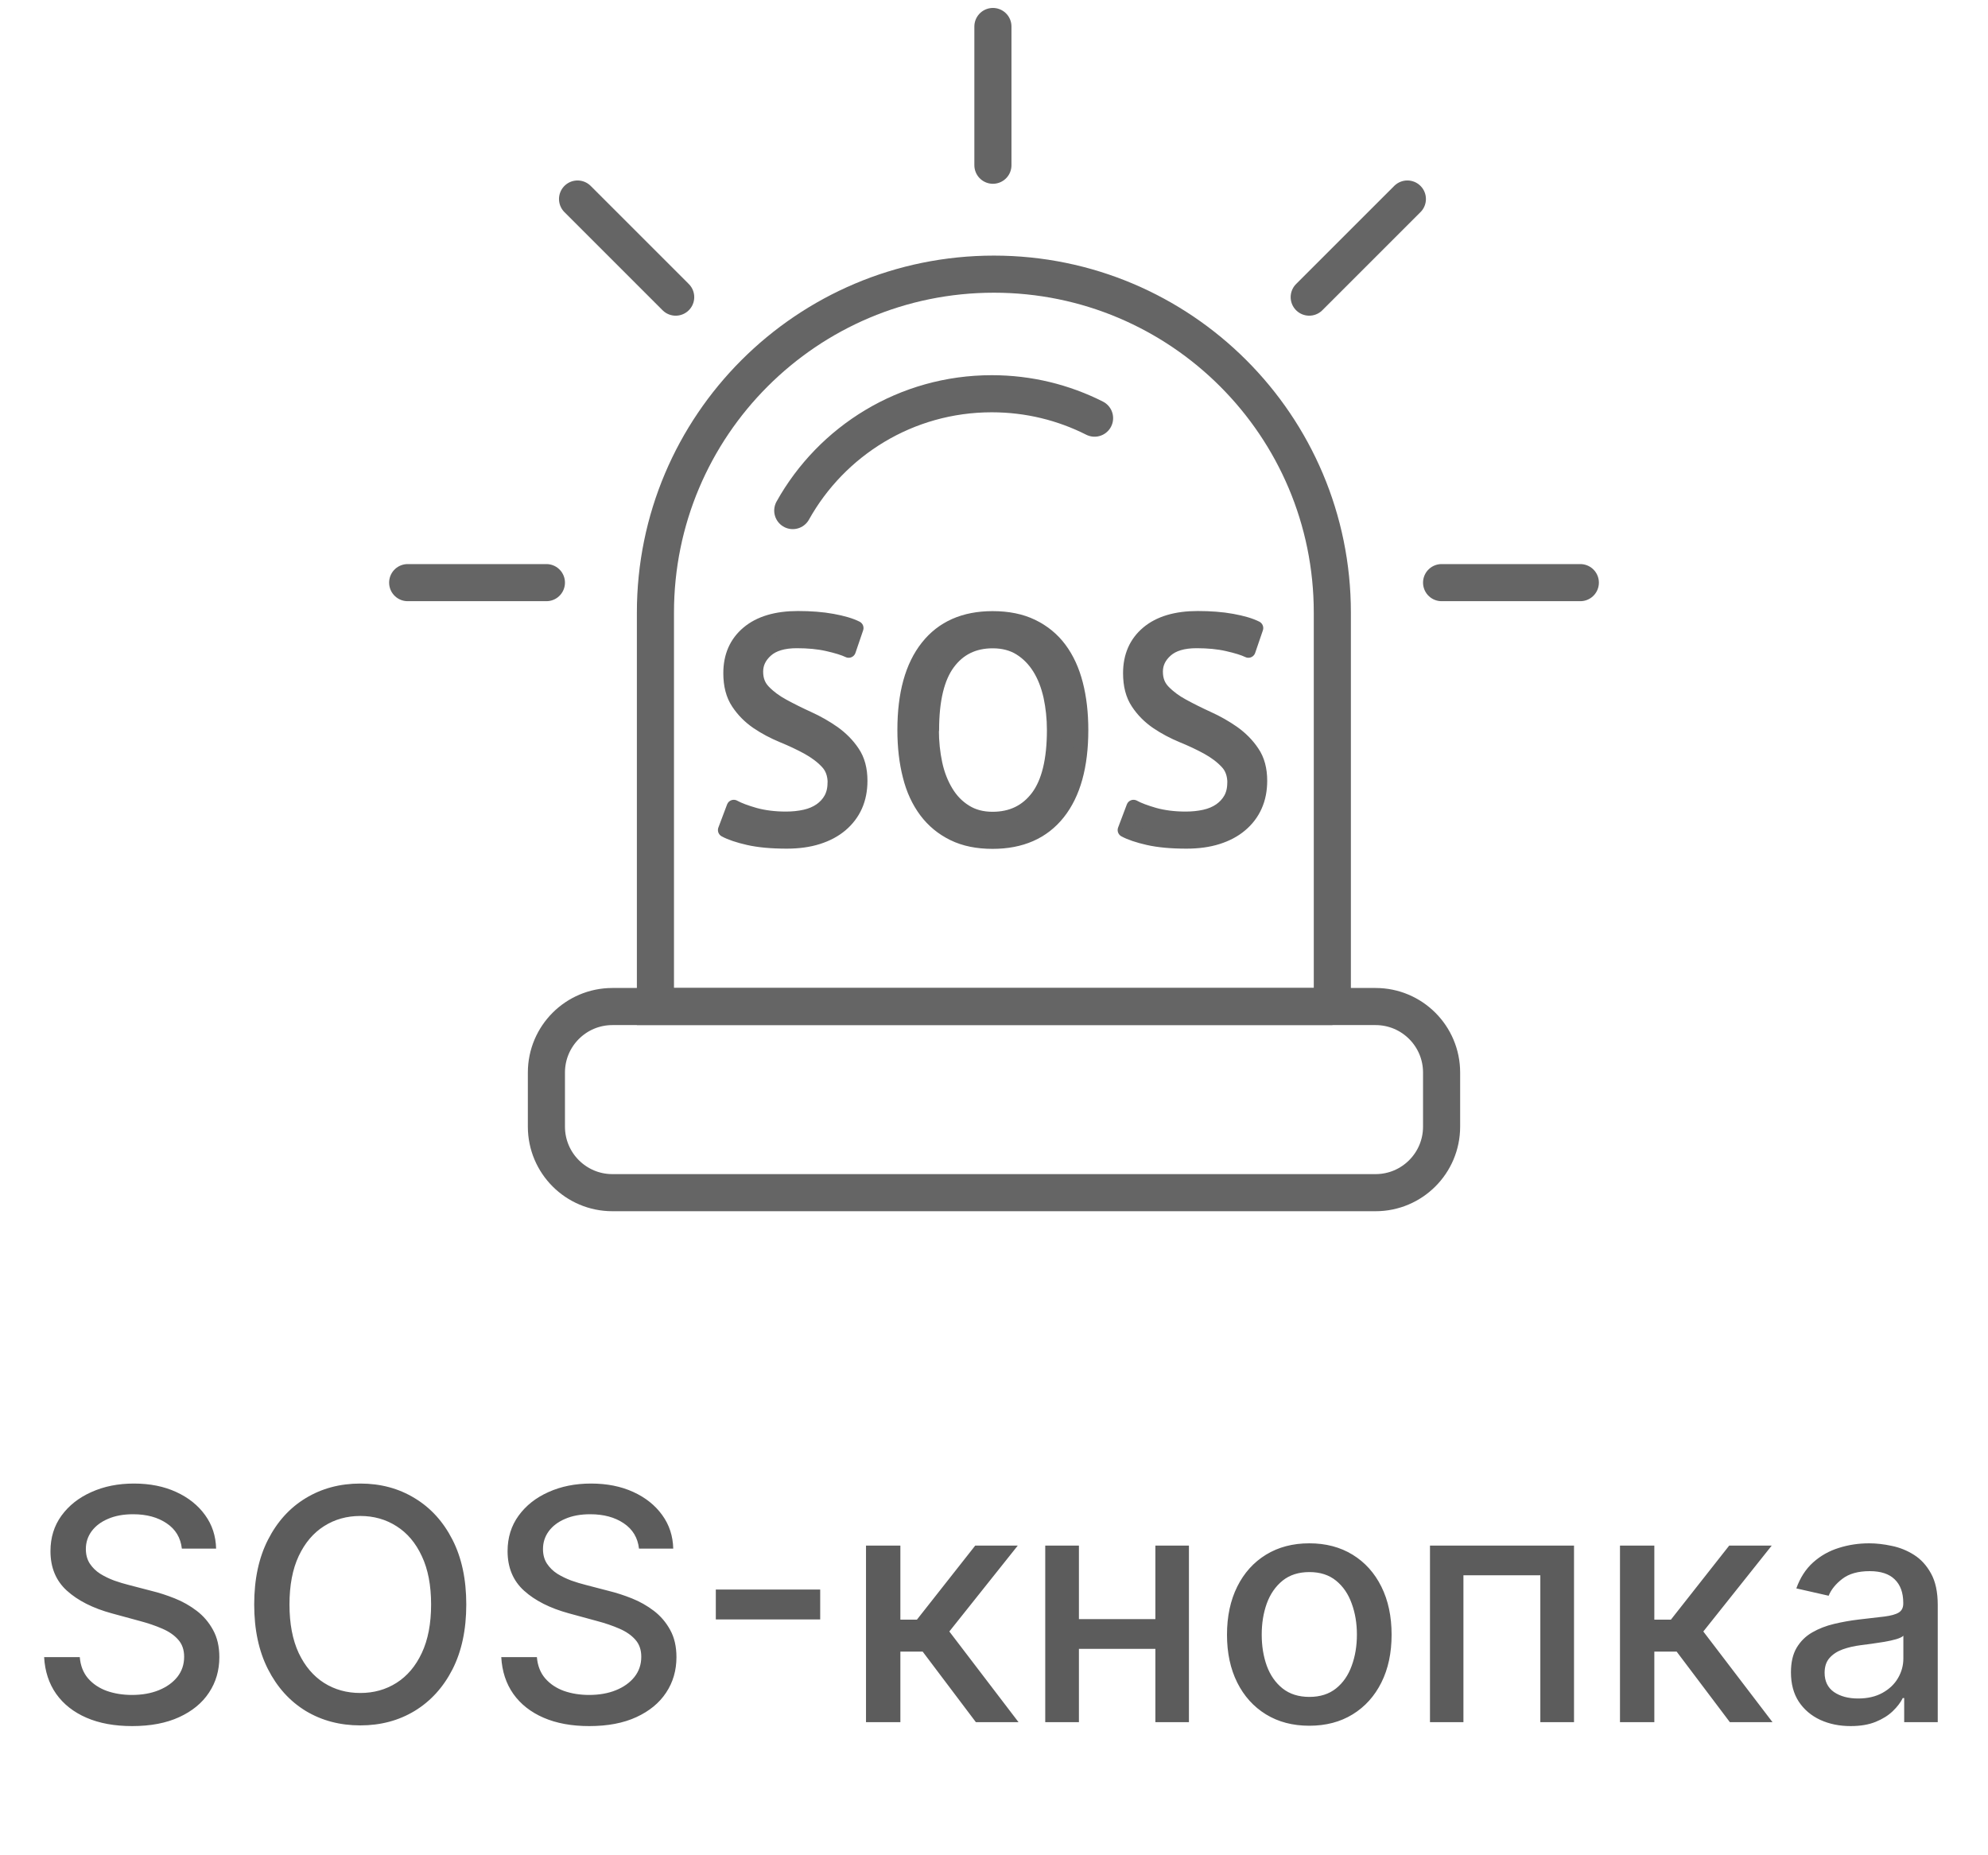
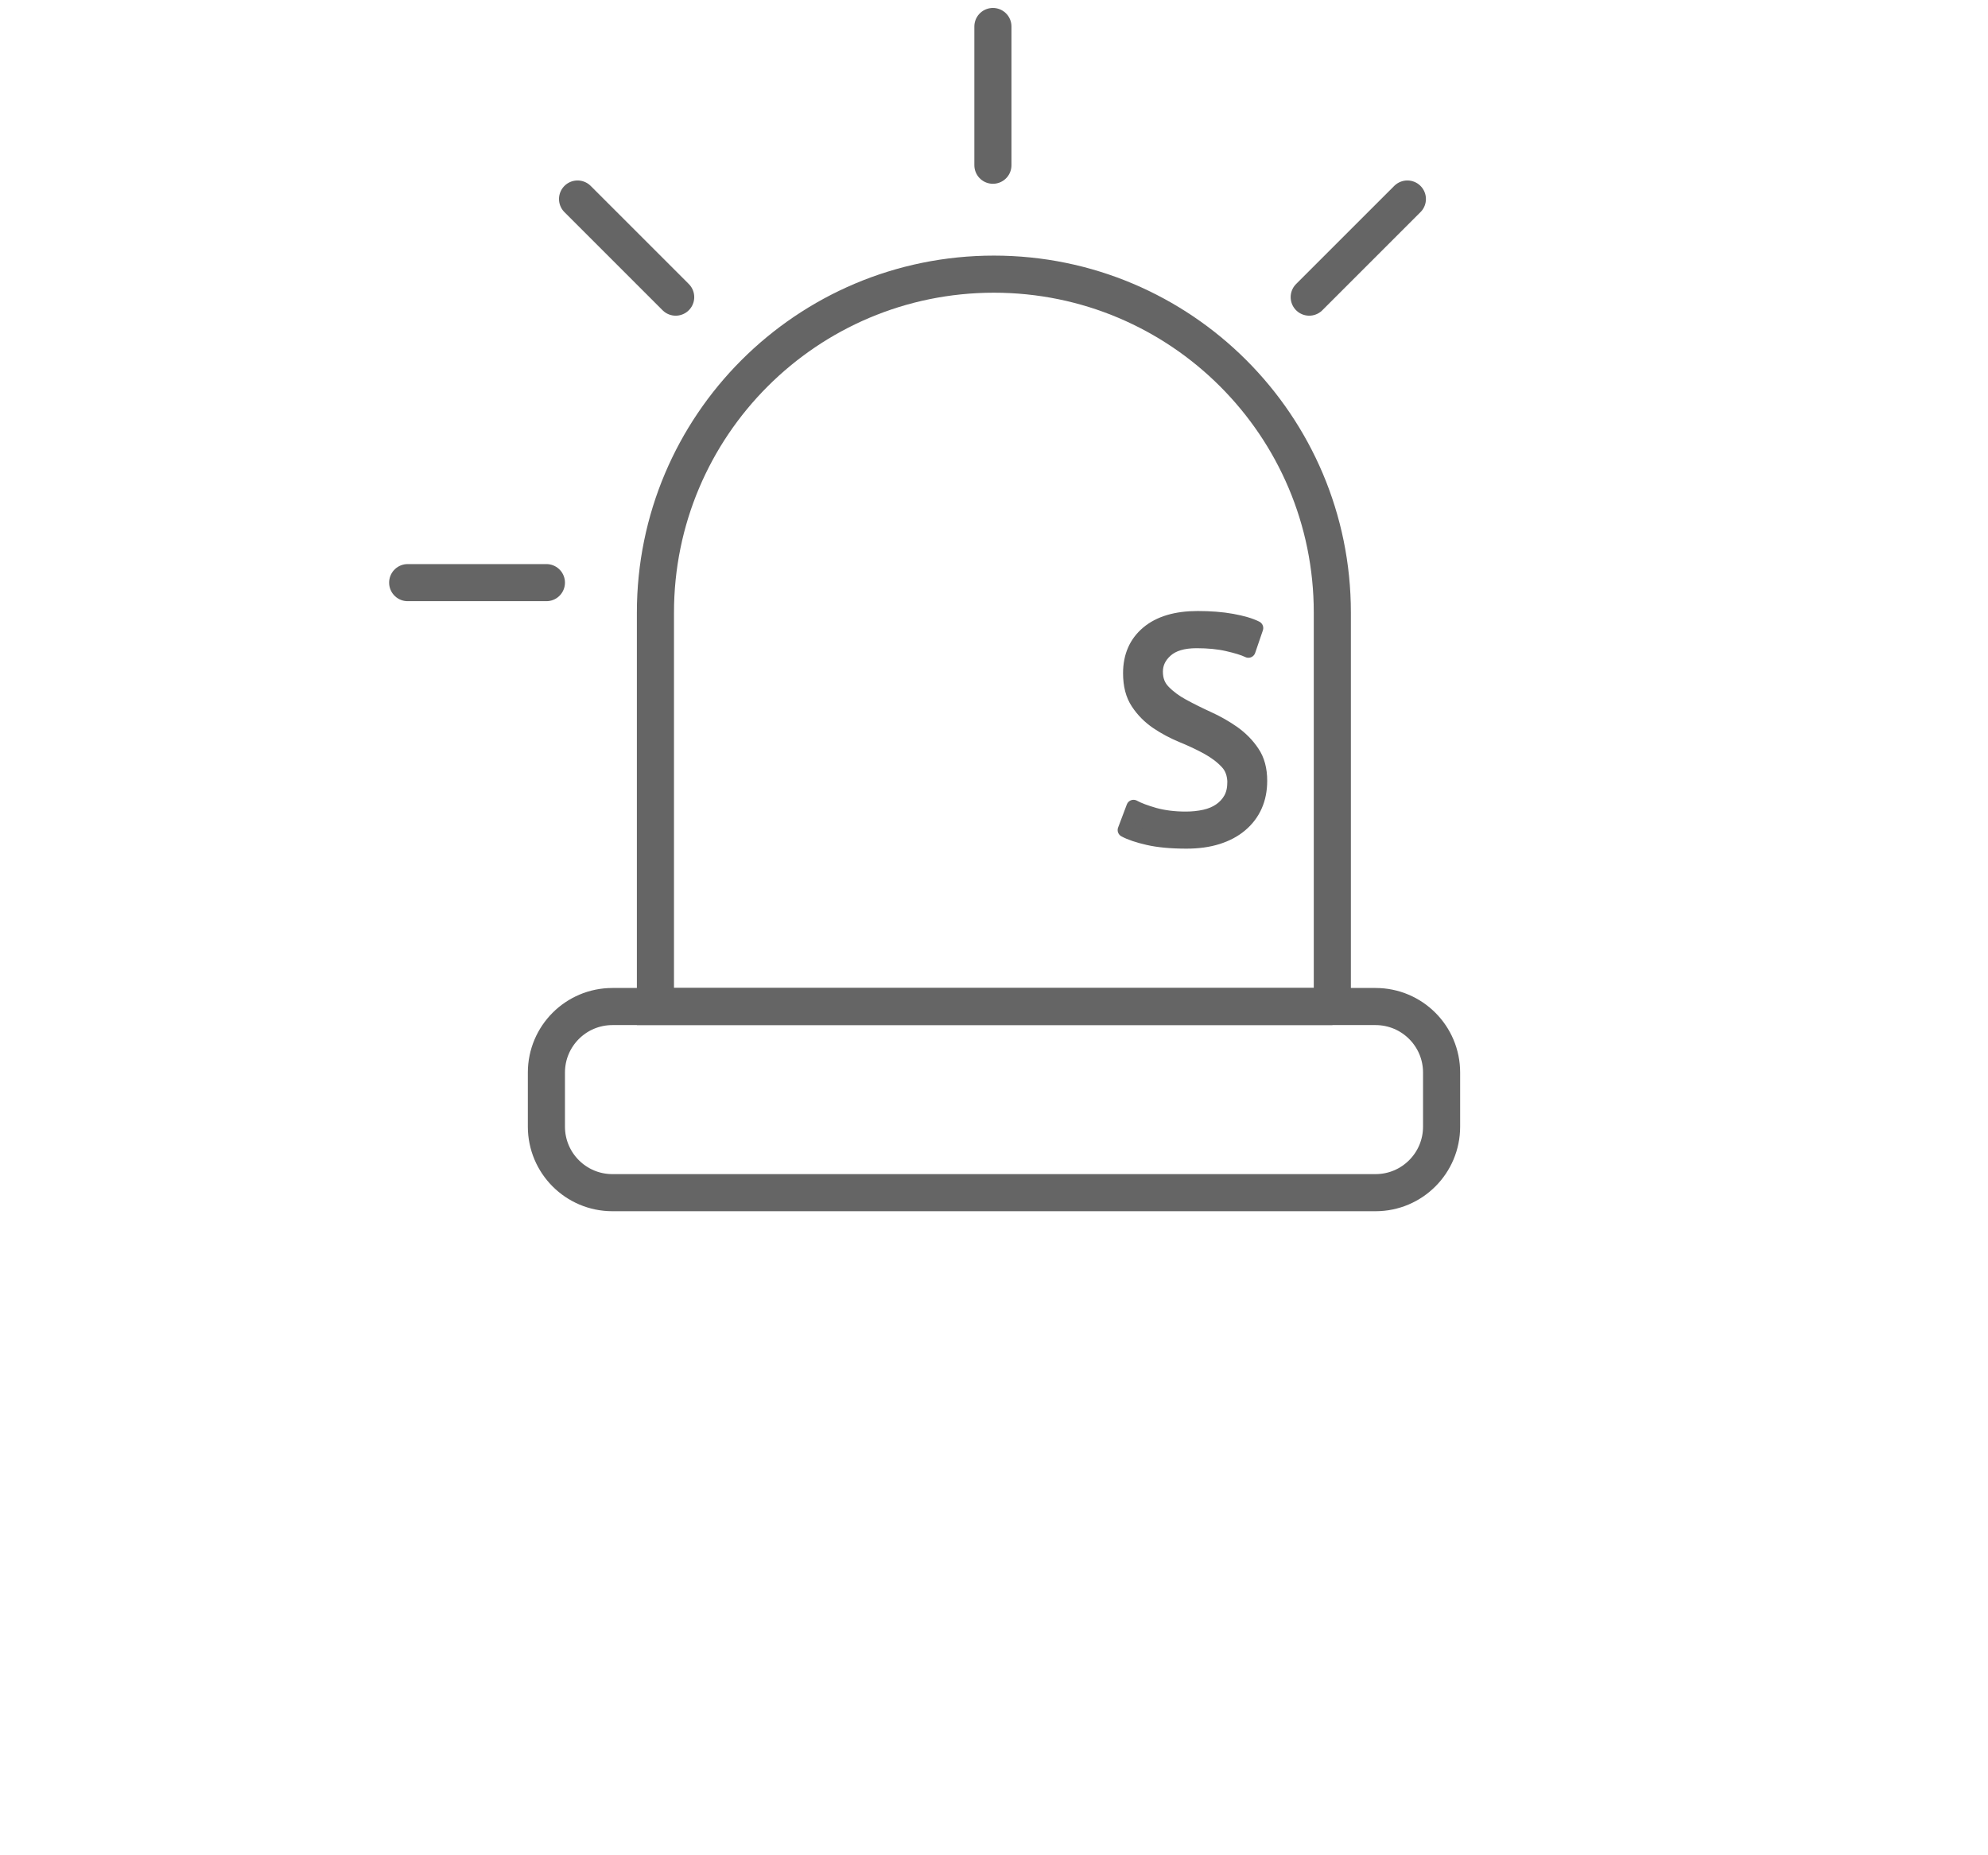
<svg xmlns="http://www.w3.org/2000/svg" width="75" height="70" viewBox="0 0 75 70" fill="none">
-   <path d="M31.494 29.546C31.494 29.218 31.398 28.952 31.203 28.749C31.008 28.541 30.767 28.363 30.477 28.201C30.186 28.043 29.87 27.894 29.526 27.753C29.186 27.612 28.87 27.446 28.575 27.246C28.285 27.047 28.04 26.802 27.849 26.512C27.654 26.221 27.558 25.852 27.558 25.399C27.558 24.764 27.778 24.258 28.223 23.884C28.667 23.511 29.294 23.324 30.107 23.324C30.58 23.324 31.012 23.357 31.398 23.427C31.784 23.498 32.087 23.585 32.307 23.697L32.017 24.548C31.838 24.461 31.576 24.382 31.232 24.303C30.887 24.224 30.497 24.187 30.061 24.187C29.551 24.187 29.165 24.303 28.907 24.532C28.65 24.76 28.521 25.03 28.521 25.341C28.521 25.652 28.617 25.897 28.812 26.097C29.007 26.3 29.248 26.478 29.538 26.636C29.829 26.794 30.144 26.952 30.489 27.109C30.829 27.263 31.149 27.446 31.439 27.649C31.73 27.857 31.975 28.102 32.166 28.388C32.361 28.674 32.456 29.031 32.456 29.459C32.456 29.808 32.394 30.123 32.27 30.401C32.145 30.679 31.962 30.92 31.722 31.123C31.481 31.327 31.191 31.48 30.85 31.588C30.51 31.696 30.119 31.75 29.684 31.75C29.102 31.75 28.621 31.704 28.239 31.617C27.857 31.53 27.562 31.43 27.355 31.318L27.683 30.447C27.861 30.546 28.127 30.646 28.476 30.746C28.824 30.841 29.219 30.891 29.651 30.891C29.908 30.891 30.149 30.866 30.373 30.816C30.597 30.766 30.792 30.683 30.954 30.571C31.116 30.459 31.249 30.318 31.344 30.148C31.439 29.978 31.489 29.774 31.489 29.542L31.494 29.546Z" fill="#656565" stroke="#656565" stroke-width="0.54" stroke-linecap="round" stroke-linejoin="round" />
-   <path d="M34.125 27.541C34.125 26.184 34.412 25.142 34.989 24.415C35.562 23.689 36.383 23.328 37.446 23.328C38.019 23.328 38.517 23.427 38.936 23.631C39.355 23.834 39.704 24.117 39.978 24.486C40.252 24.855 40.455 25.295 40.588 25.814C40.721 26.329 40.788 26.906 40.788 27.545C40.788 28.903 40.497 29.945 39.92 30.671C39.343 31.397 38.517 31.758 37.446 31.758C36.877 31.758 36.388 31.659 35.972 31.455C35.557 31.252 35.213 30.97 34.935 30.6C34.661 30.231 34.453 29.791 34.325 29.272C34.192 28.757 34.125 28.18 34.125 27.541ZM35.151 27.541C35.151 27.989 35.196 28.417 35.283 28.824C35.37 29.226 35.512 29.583 35.699 29.89C35.885 30.198 36.122 30.443 36.417 30.625C36.707 30.808 37.052 30.899 37.446 30.899C38.168 30.899 38.733 30.625 39.148 30.077C39.559 29.529 39.766 28.687 39.766 27.545C39.766 27.101 39.721 26.678 39.634 26.271C39.542 25.864 39.405 25.507 39.214 25.2C39.023 24.893 38.783 24.648 38.492 24.465C38.202 24.283 37.853 24.191 37.45 24.191C36.736 24.191 36.176 24.465 35.769 25.013C35.362 25.561 35.159 26.404 35.159 27.545L35.151 27.541Z" fill="#656565" stroke="#656565" stroke-width="0.54" stroke-linecap="round" stroke-linejoin="round" />
  <path d="M46.574 29.546C46.574 29.218 46.479 28.952 46.283 28.749C46.088 28.541 45.848 28.363 45.557 28.201C45.267 28.043 44.951 27.894 44.606 27.753C44.266 27.612 43.951 27.446 43.656 27.246C43.365 27.047 43.12 26.802 42.929 26.512C42.734 26.221 42.639 25.852 42.639 25.399C42.639 24.764 42.859 24.258 43.303 23.884C43.747 23.511 44.374 23.324 45.188 23.324C45.661 23.324 46.093 23.357 46.479 23.427C46.865 23.498 47.168 23.585 47.388 23.697L47.097 24.548C46.919 24.461 46.657 24.382 46.312 24.303C45.968 24.224 45.578 24.187 45.142 24.187C44.631 24.187 44.245 24.303 43.988 24.532C43.731 24.76 43.602 25.03 43.602 25.341C43.602 25.652 43.697 25.897 43.892 26.097C44.088 26.3 44.328 26.478 44.619 26.636C44.91 26.794 45.225 26.952 45.569 27.109C45.91 27.263 46.23 27.446 46.52 27.649C46.811 27.857 47.056 28.102 47.246 28.388C47.442 28.674 47.537 29.031 47.537 29.459C47.537 29.808 47.475 30.123 47.35 30.401C47.226 30.679 47.043 30.92 46.802 31.123C46.562 31.327 46.271 31.48 45.931 31.588C45.59 31.696 45.2 31.75 44.764 31.75C44.183 31.75 43.702 31.704 43.32 31.617C42.938 31.53 42.643 31.43 42.435 31.318L42.764 30.447C42.942 30.546 43.208 30.646 43.556 30.746C43.905 30.841 44.299 30.891 44.731 30.891C44.988 30.891 45.229 30.866 45.453 30.816C45.677 30.766 45.873 30.683 46.034 30.571C46.196 30.459 46.329 30.318 46.425 30.148C46.52 29.978 46.57 29.774 46.57 29.542L46.574 29.546Z" fill="#656565" stroke="#656565" stroke-width="0.54" stroke-linecap="round" stroke-linejoin="round" />
  <path d="M50.268 37.977H24.727V23.112C24.727 16.06 30.443 10.344 37.496 10.344C44.548 10.344 50.264 16.06 50.264 23.112V37.977H50.268Z" stroke="#656565" stroke-width="1.4" stroke-miterlimit="10" stroke-linecap="round" />
-   <path d="M29.908 19.264C31.377 16.632 34.188 14.856 37.417 14.856C38.812 14.856 40.128 15.188 41.294 15.777" stroke="#656565" stroke-width="1.4" stroke-miterlimit="10" stroke-linecap="round" />
  <path d="M51.895 37.977H23.104C21.729 37.977 20.614 39.092 20.614 40.467V42.509C20.614 43.885 21.729 45 23.104 45H51.895C53.271 45 54.386 43.885 54.386 42.509V40.467C54.386 39.092 53.271 37.977 51.895 37.977Z" stroke="#656565" stroke-width="1.4" stroke-linecap="round" stroke-linejoin="round" />
  <path d="M37.459 6.234V1" stroke="#656565" stroke-width="1.4" stroke-miterlimit="10" stroke-linecap="round" />
-   <path d="M54.386 21.983H59.62" stroke="#656565" stroke-width="1.4" stroke-miterlimit="10" stroke-linecap="round" />
  <path d="M15.38 21.983H20.614" stroke="#656565" stroke-width="1.4" stroke-miterlimit="10" stroke-linecap="round" />
  <path d="M21.789 7.509L25.491 11.211" stroke="#656565" stroke-width="1.4" stroke-miterlimit="10" stroke-linecap="round" />
  <path d="M53.095 7.509L49.392 11.211" stroke="#656565" stroke-width="1.4" stroke-miterlimit="10" stroke-linecap="round" />
-   <path d="M6.861 58.43C6.814 58.019 6.624 57.701 6.288 57.476C5.953 57.248 5.531 57.133 5.022 57.133C4.658 57.133 4.342 57.191 4.076 57.307C3.81 57.419 3.604 57.576 3.456 57.775C3.312 57.972 3.239 58.196 3.239 58.447C3.239 58.658 3.289 58.841 3.387 58.994C3.488 59.147 3.62 59.276 3.782 59.38C3.946 59.481 4.123 59.566 4.311 59.636C4.499 59.702 4.679 59.757 4.853 59.8L5.72 60.026C6.003 60.095 6.294 60.189 6.592 60.308C6.89 60.426 7.166 60.583 7.42 60.776C7.675 60.97 7.88 61.21 8.036 61.496C8.195 61.782 8.275 62.125 8.275 62.524C8.275 63.027 8.144 63.474 7.884 63.864C7.627 64.254 7.253 64.562 6.761 64.788C6.272 65.013 5.681 65.126 4.987 65.126C4.322 65.126 3.747 65.021 3.261 64.81C2.775 64.599 2.395 64.299 2.12 63.912C1.846 63.522 1.694 63.059 1.665 62.524H3.01C3.036 62.845 3.14 63.112 3.322 63.326C3.507 63.538 3.743 63.695 4.029 63.799C4.318 63.9 4.634 63.951 4.979 63.951C5.357 63.951 5.694 63.892 5.989 63.773C6.287 63.652 6.521 63.484 6.692 63.27C6.862 63.053 6.947 62.8 6.947 62.511C6.947 62.248 6.872 62.032 6.722 61.865C6.575 61.697 6.374 61.558 6.119 61.449C5.868 61.339 5.583 61.242 5.265 61.158L4.215 60.872C3.504 60.678 2.94 60.393 2.524 60.017C2.11 59.642 1.904 59.144 1.904 58.525C1.904 58.014 2.042 57.567 2.32 57.185C2.598 56.804 2.973 56.507 3.448 56.296C3.922 56.082 4.457 55.975 5.052 55.975C5.654 55.975 6.184 56.081 6.644 56.292C7.106 56.503 7.471 56.794 7.737 57.164C8.003 57.531 8.142 57.953 8.153 58.43H6.861ZM17.591 60.538C17.591 61.486 17.418 62.301 17.071 62.984C16.724 63.663 16.248 64.186 15.644 64.554C15.043 64.918 14.359 65.1 13.593 65.1C12.824 65.1 12.137 64.918 11.533 64.554C10.931 64.186 10.457 63.662 10.11 62.979C9.763 62.297 9.59 61.483 9.59 60.538C9.59 59.589 9.763 58.776 10.11 58.096C10.457 57.414 10.931 56.89 11.533 56.526C12.137 56.159 12.824 55.975 13.593 55.975C14.359 55.975 15.043 56.159 15.644 56.526C16.248 56.89 16.724 57.414 17.071 58.096C17.418 58.776 17.591 59.589 17.591 60.538ZM16.264 60.538C16.264 59.815 16.147 59.206 15.913 58.712C15.682 58.215 15.364 57.839 14.959 57.584C14.557 57.327 14.102 57.198 13.593 57.198C13.081 57.198 12.624 57.327 12.222 57.584C11.82 57.839 11.502 58.215 11.268 58.712C11.037 59.206 10.921 59.815 10.921 60.538C10.921 61.261 11.037 61.871 11.268 62.368C11.502 62.862 11.82 63.238 12.222 63.495C12.624 63.75 13.081 63.877 13.593 63.877C14.102 63.877 14.557 63.75 14.959 63.495C15.364 63.238 15.682 62.862 15.913 62.368C16.147 61.871 16.264 61.261 16.264 60.538ZM24.107 58.43C24.06 58.019 23.869 57.701 23.534 57.476C23.199 57.248 22.776 57.133 22.268 57.133C21.903 57.133 21.588 57.191 21.322 57.307C21.056 57.419 20.849 57.576 20.702 57.775C20.558 57.972 20.485 58.196 20.485 58.447C20.485 58.658 20.534 58.841 20.633 58.994C20.734 59.147 20.865 59.276 21.027 59.38C21.192 59.481 21.369 59.566 21.556 59.636C21.744 59.702 21.925 59.757 22.099 59.8L22.966 60.026C23.249 60.095 23.54 60.189 23.838 60.308C24.135 60.426 24.412 60.583 24.666 60.776C24.92 60.97 25.126 61.21 25.282 61.496C25.441 61.782 25.52 62.125 25.52 62.524C25.52 63.027 25.39 63.474 25.13 63.864C24.873 64.254 24.498 64.562 24.007 64.788C23.518 65.013 22.927 65.126 22.233 65.126C21.568 65.126 20.993 65.021 20.507 64.81C20.021 64.599 19.641 64.299 19.366 63.912C19.092 63.522 18.94 63.059 18.911 62.524H20.255C20.281 62.845 20.385 63.112 20.568 63.326C20.753 63.538 20.988 63.695 21.274 63.799C21.564 63.9 21.88 63.951 22.224 63.951C22.603 63.951 22.94 63.892 23.235 63.773C23.533 63.652 23.767 63.484 23.937 63.27C24.108 63.053 24.193 62.8 24.193 62.511C24.193 62.248 24.118 62.032 23.968 61.865C23.82 61.697 23.619 61.558 23.365 61.449C23.113 61.339 22.829 61.242 22.511 61.158L21.461 60.872C20.75 60.678 20.186 60.393 19.77 60.017C19.356 59.642 19.149 59.144 19.149 58.525C19.149 58.014 19.288 57.567 19.566 57.185C19.843 56.804 20.219 56.507 20.693 56.296C21.168 56.082 21.702 55.975 22.298 55.975C22.899 55.975 23.43 56.081 23.89 56.292C24.352 56.503 24.717 56.794 24.983 57.164C25.249 57.531 25.387 57.953 25.399 58.43H24.107ZM30.943 59.974V61.102H27.005V59.974H30.943ZM32.671 64.979V58.317H33.968V61.11H34.592L36.791 58.317H38.396L35.815 61.557L38.426 64.979H36.817L34.809 62.316H33.968V64.979H32.671ZM43.948 61.089V62.212H40.34V61.089H43.948ZM40.704 58.317V64.979H39.433V58.317H40.704ZM44.854 58.317V64.979H43.588V58.317H44.854ZM49.395 65.113C48.771 65.113 48.226 64.97 47.76 64.684C47.295 64.398 46.933 63.997 46.676 63.483C46.419 62.968 46.29 62.367 46.29 61.678C46.29 60.987 46.419 60.383 46.676 59.865C46.933 59.348 47.295 58.946 47.76 58.66C48.226 58.374 48.771 58.23 49.395 58.23C50.02 58.23 50.565 58.374 51.03 58.66C51.496 58.946 51.857 59.348 52.114 59.865C52.372 60.383 52.5 60.987 52.5 61.678C52.5 62.367 52.372 62.968 52.114 63.483C51.857 63.997 51.496 64.398 51.03 64.684C50.565 64.97 50.02 65.113 49.395 65.113ZM49.399 64.025C49.804 64.025 50.14 63.918 50.406 63.704C50.672 63.49 50.868 63.205 50.995 62.849C51.126 62.494 51.191 62.102 51.191 61.674C51.191 61.249 51.126 60.859 50.995 60.503C50.868 60.145 50.672 59.857 50.406 59.64C50.14 59.423 49.804 59.315 49.399 59.315C48.992 59.315 48.654 59.423 48.385 59.64C48.119 59.857 47.92 60.145 47.79 60.503C47.663 60.859 47.6 61.249 47.6 61.674C47.6 62.102 47.663 62.494 47.79 62.849C47.92 63.205 48.119 63.49 48.385 63.704C48.654 63.918 48.992 64.025 49.399 64.025ZM53.948 64.979V58.317H59.382V64.979H58.111V59.436H55.21V64.979H53.948ZM61.116 64.979V58.317H62.412V61.11H63.037L65.236 58.317H66.84L64.26 61.557L66.871 64.979H65.262L63.254 62.316H62.412V64.979H61.116ZM69.817 65.126C69.394 65.126 69.013 65.048 68.672 64.892C68.33 64.733 68.06 64.503 67.861 64.203C67.664 63.902 67.566 63.533 67.566 63.096C67.566 62.721 67.638 62.411 67.782 62.168C67.927 61.926 68.122 61.733 68.368 61.592C68.614 61.45 68.888 61.343 69.192 61.271C69.496 61.198 69.805 61.144 70.12 61.106C70.519 61.06 70.843 61.022 71.092 60.993C71.34 60.961 71.521 60.911 71.634 60.841C71.746 60.772 71.803 60.659 71.803 60.503V60.473C71.803 60.094 71.696 59.8 71.482 59.592C71.271 59.384 70.956 59.28 70.537 59.28C70.1 59.28 69.756 59.377 69.504 59.571C69.256 59.761 69.084 59.974 68.988 60.208L67.769 59.931C67.914 59.526 68.125 59.199 68.403 58.95C68.683 58.699 69.006 58.517 69.37 58.404C69.734 58.288 70.117 58.23 70.519 58.23C70.785 58.23 71.067 58.262 71.365 58.326C71.665 58.387 71.946 58.499 72.206 58.664C72.469 58.829 72.685 59.065 72.852 59.371C73.02 59.675 73.104 60.069 73.104 60.555V64.979H71.838V64.068H71.785C71.702 64.236 71.576 64.4 71.408 64.562C71.24 64.724 71.025 64.859 70.762 64.966C70.499 65.073 70.184 65.126 69.817 65.126ZM70.099 64.085C70.457 64.085 70.763 64.014 71.018 63.873C71.275 63.731 71.47 63.546 71.603 63.318C71.739 63.086 71.807 62.839 71.807 62.576V61.717C71.761 61.764 71.671 61.807 71.538 61.847C71.408 61.885 71.259 61.918 71.092 61.947C70.924 61.973 70.761 61.998 70.602 62.021C70.442 62.041 70.309 62.059 70.203 62.073C69.951 62.105 69.721 62.158 69.513 62.233C69.308 62.309 69.143 62.417 69.019 62.559C68.897 62.697 68.836 62.883 68.836 63.114C68.836 63.435 68.955 63.678 69.192 63.843C69.429 64.004 69.731 64.085 70.099 64.085Z" fill="#5C5C5C" />
</svg>